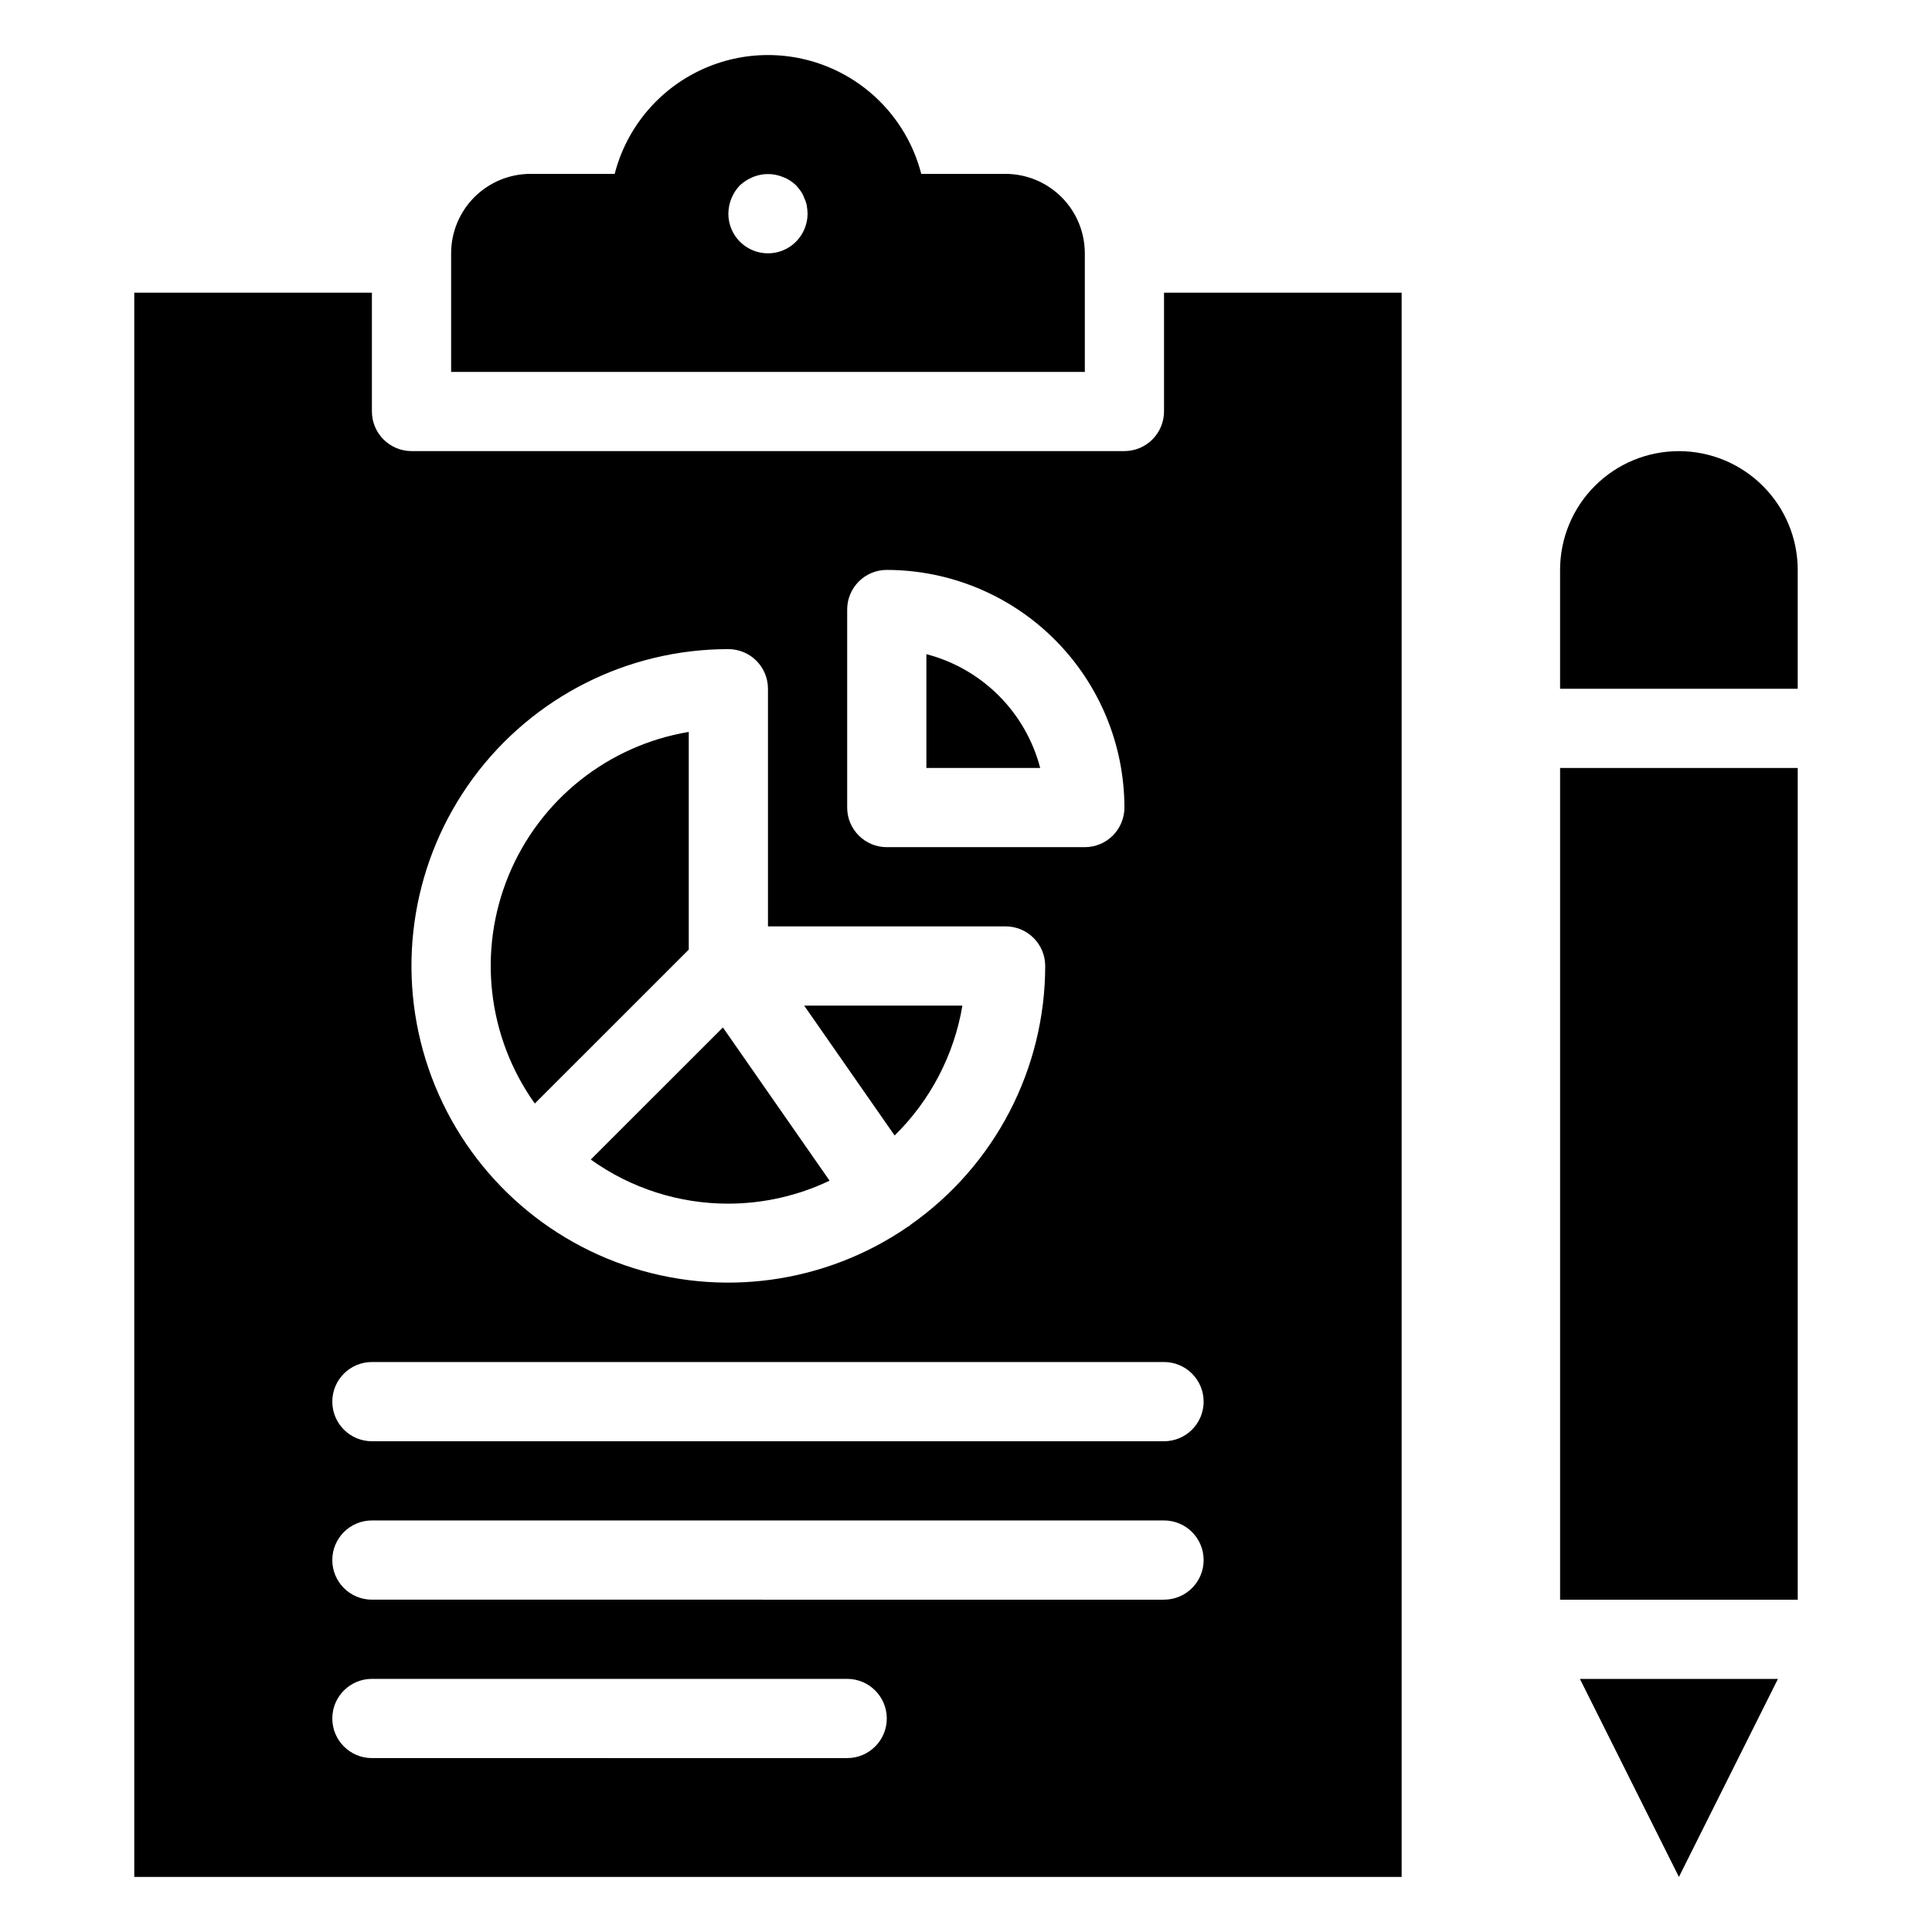
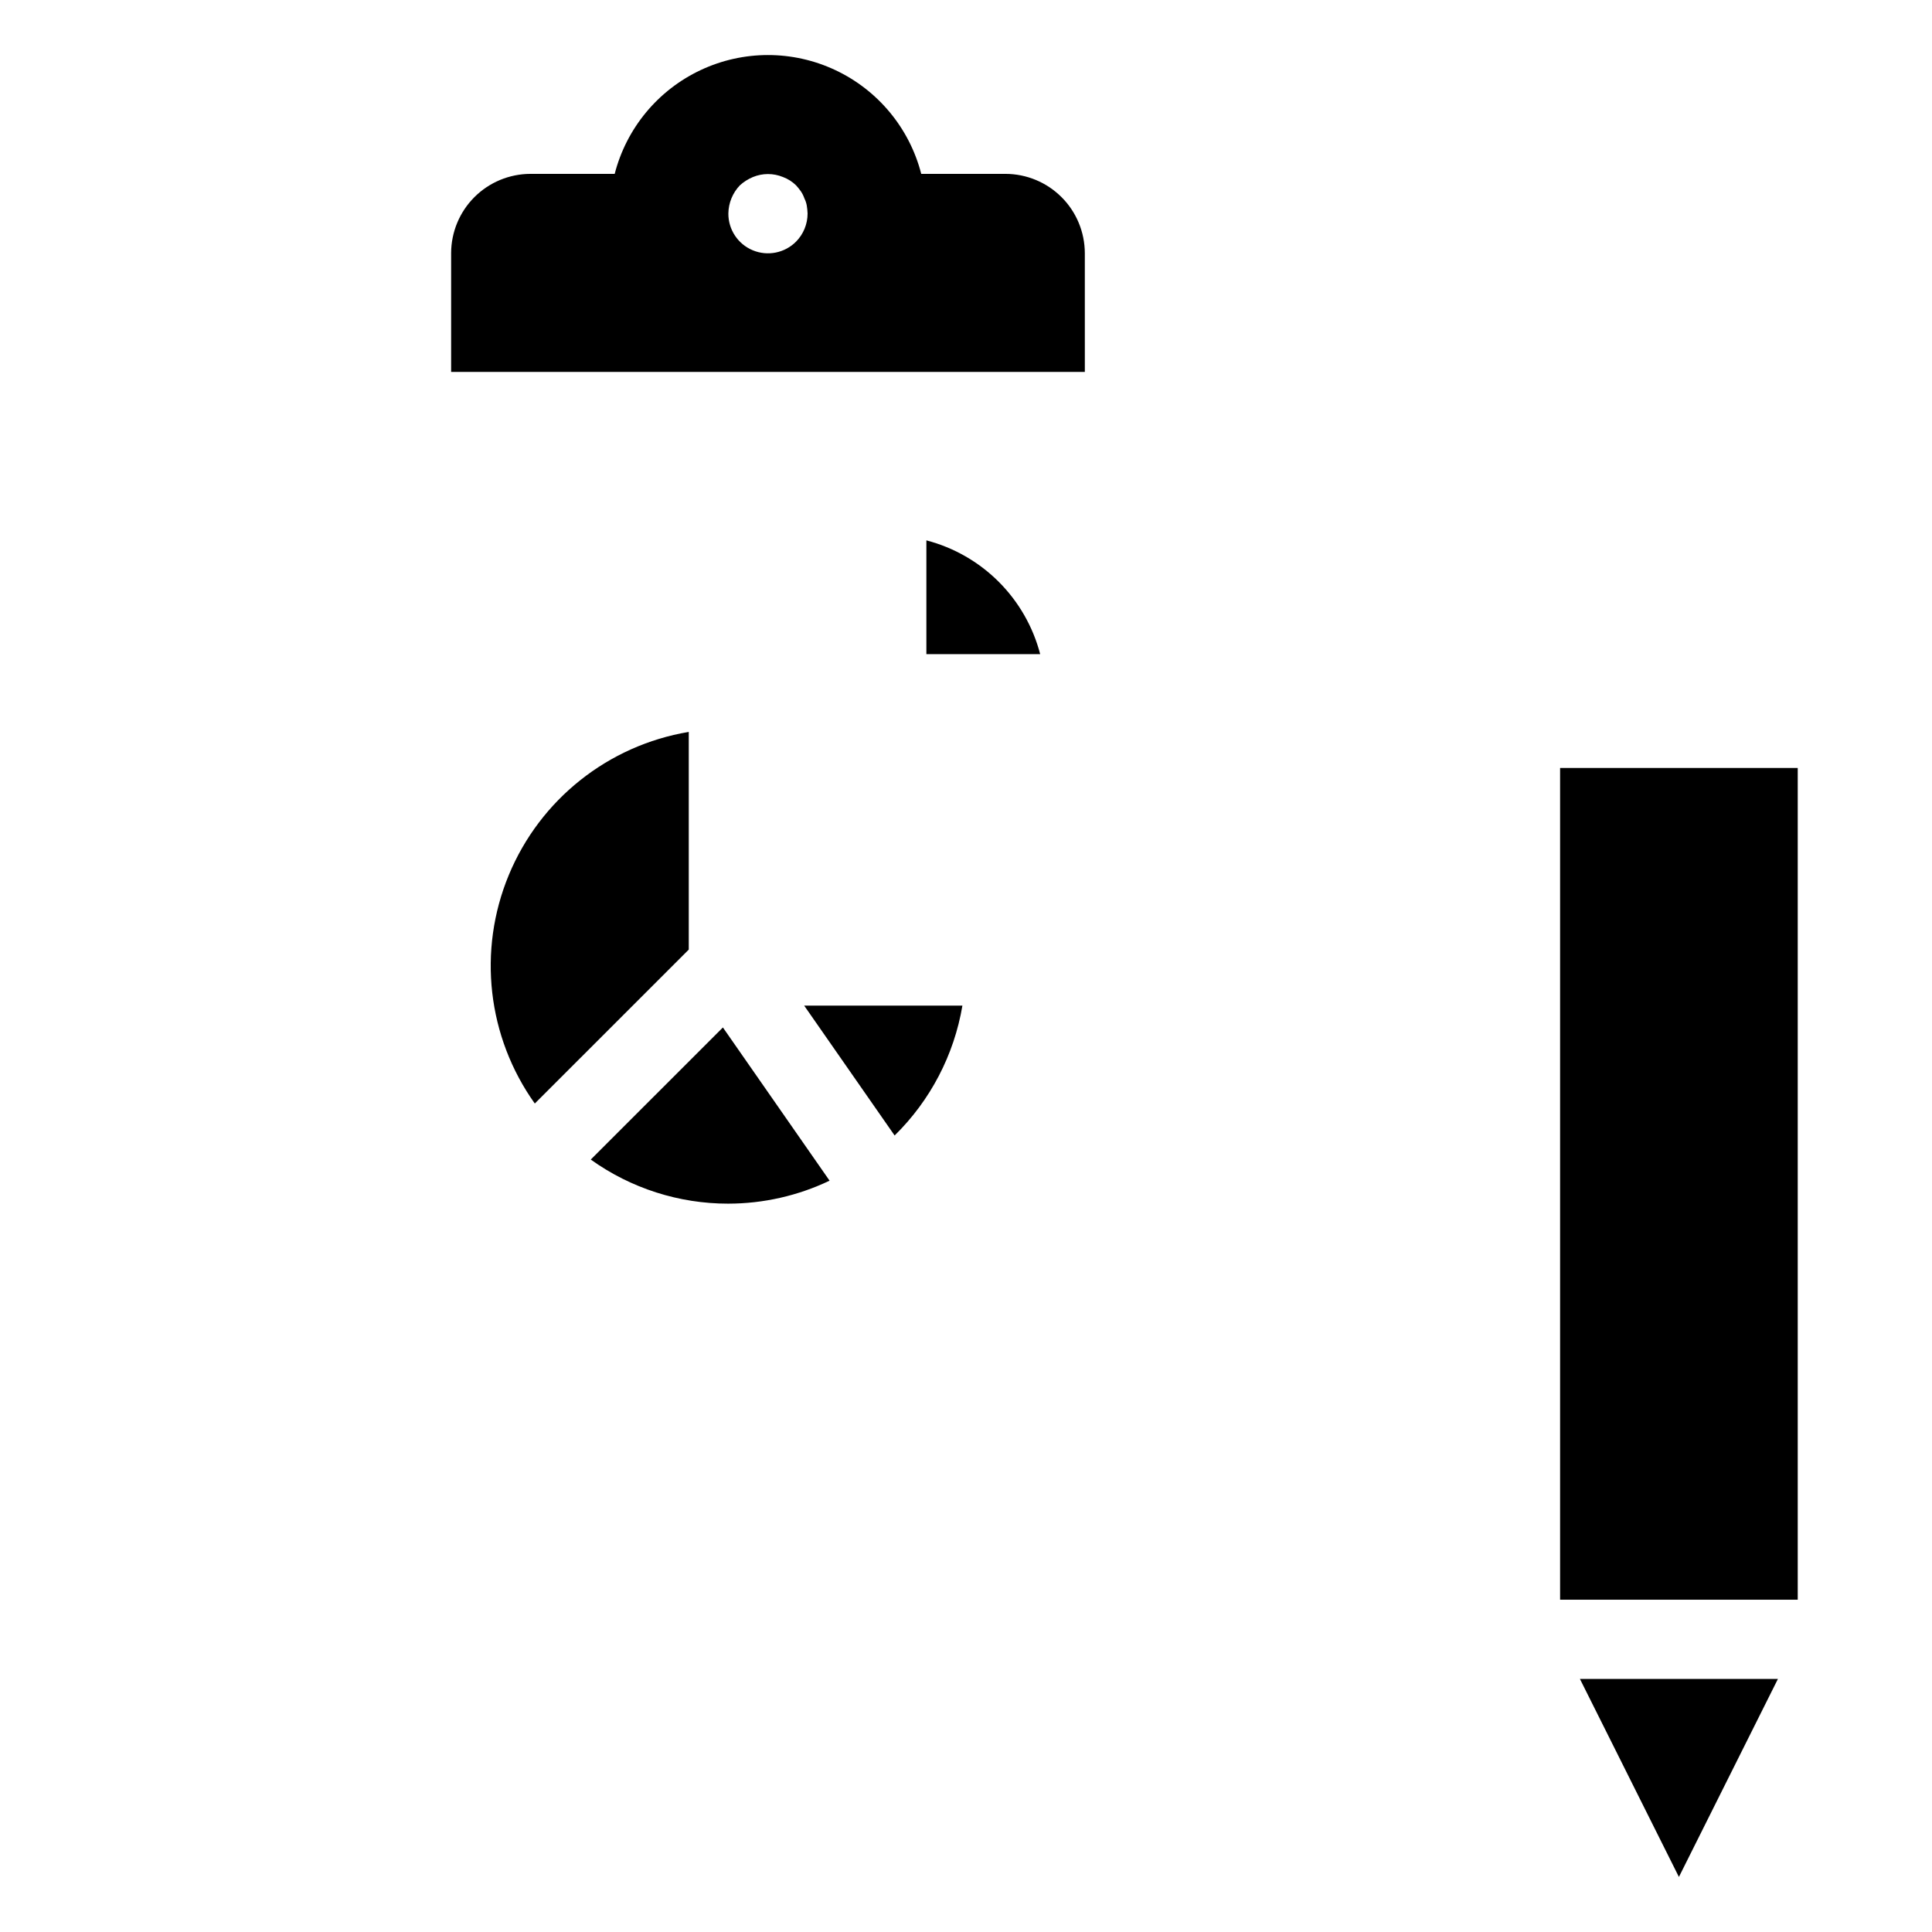
<svg xmlns="http://www.w3.org/2000/svg" fill="#000000" width="800px" height="800px" version="1.1" viewBox="144 144 512 512">
  <g>
    <path d="m588.93 641.41 26.242-52.48h-52.48z" />
-     <path d="m611.18 272.79c-5.902-5.91-13.91-9.23-22.262-9.234-8.352-0.004-16.359 3.312-22.266 9.219-5.902 5.906-9.219 13.918-9.215 22.27v31.488h62.977v-31.488c0.004-8.352-3.32-16.359-9.234-22.254z" />
    <path d="m557.44 347.52h62.977v220.42h-62.977z" />
    <path d="m326.53 395.65v-57.684c-21.375 3.574-39.402 17.91-47.695 37.93-8.297 20.023-5.691 42.906 6.894 60.551z" />
    <path d="m399.05 410.5h-41.934l23.969 34.418c9.469-9.289 15.758-21.34 17.965-34.418z" />
    <path d="m337.02 462.98c9.281-0.012 18.449-2.094 26.828-6.09l-28.273-40.605-35.012 35.008v0.004c10.629 7.613 23.383 11.699 36.457 11.684z" />
-     <path d="m389.5 317.36v30.156h30.16c-1.891-7.258-5.684-13.875-10.984-19.176-5.301-5.301-11.922-9.09-19.176-10.98z" />
-     <path d="m452.48 253.05c-0.02 5.789-4.707 10.48-10.496 10.496h-188.93c-5.789-0.016-10.48-4.707-10.496-10.496v-31.488h-62.977v419.84h335.87v-419.84h-62.973zm-83.969 52.48c0-5.797 4.699-10.496 10.496-10.496 16.695 0.016 32.703 6.66 44.508 18.465 11.809 11.805 18.449 27.812 18.469 44.512 0 2.781-1.109 5.453-3.074 7.422-1.969 1.969-4.641 3.074-7.422 3.074h-52.48c-5.797 0-10.496-4.699-10.496-10.496zm-31.488 10.496c2.781 0 5.453 1.105 7.422 3.074s3.074 4.637 3.074 7.422v62.977h62.977c2.781 0 5.453 1.105 7.422 3.074 1.965 1.969 3.074 4.637 3.074 7.422-0.023 27.305-13.336 52.891-35.688 68.582-0.121 0.09-0.18 0.23-0.305 0.316-0.105 0.074-0.238 0.098-0.348 0.172l-0.004-0.004c-21.973 15.156-49.844 18.961-75.07 10.246-25.23-8.715-44.812-28.91-52.746-54.398-7.93-25.484-3.266-53.227 12.562-74.719 15.828-21.492 40.934-34.176 67.629-34.164zm31.488 293.89-125.95-0.004c-5.797 0-10.496-4.699-10.496-10.496s4.699-10.496 10.496-10.496h125.95c5.797 0 10.496 4.699 10.496 10.496s-4.699 10.496-10.496 10.496zm83.969-41.984-209.92-0.004c-5.797 0-10.496-4.699-10.496-10.496s4.699-10.496 10.496-10.496h209.92c5.797 0 10.496 4.699 10.496 10.496s-4.699 10.496-10.496 10.496zm10.496-52.48v-0.004c0 2.785-1.109 5.457-3.074 7.422-1.969 1.969-4.641 3.074-7.422 3.074h-209.92c-5.797 0-10.496-4.699-10.496-10.496s4.699-10.496 10.496-10.496h209.92c2.781 0 5.453 1.109 7.422 3.074 1.965 1.969 3.074 4.641 3.074 7.422z" />
+     <path d="m389.5 317.36h30.16c-1.891-7.258-5.684-13.875-10.984-19.176-5.301-5.301-11.922-9.09-19.176-10.98z" />
    <path d="m431.49 211.07c-0.02-5.562-2.234-10.895-6.168-14.824-3.934-3.934-9.262-6.152-14.824-6.168h-22.359c-3.113-12.102-11.461-22.184-22.766-27.5-11.309-5.32-24.398-5.32-35.703 0-11.309 5.316-19.656 15.398-22.77 27.5h-22.355c-5.562 0.016-10.895 2.234-14.828 6.168-3.93 3.93-6.148 9.262-6.164 14.824v31.488h167.94zm-76.516-3.043h-0.004c-3 3.027-7.539 3.938-11.477 2.301-3.938-1.633-6.496-5.488-6.469-9.754 0.039-2.781 1.125-5.441 3.043-7.453 1.02-0.926 2.191-1.672 3.465-2.203 2.555-1.055 5.422-1.055 7.977 0 1.297 0.484 2.477 1.234 3.461 2.203 0.453 0.496 0.875 1.02 1.262 1.57 0.398 0.586 0.715 1.223 0.945 1.895 0.301 0.598 0.512 1.234 0.629 1.891 0.113 0.691 0.184 1.395 0.211 2.098 0.004 2.789-1.09 5.465-3.047 7.453z" />
  </g>
</svg>